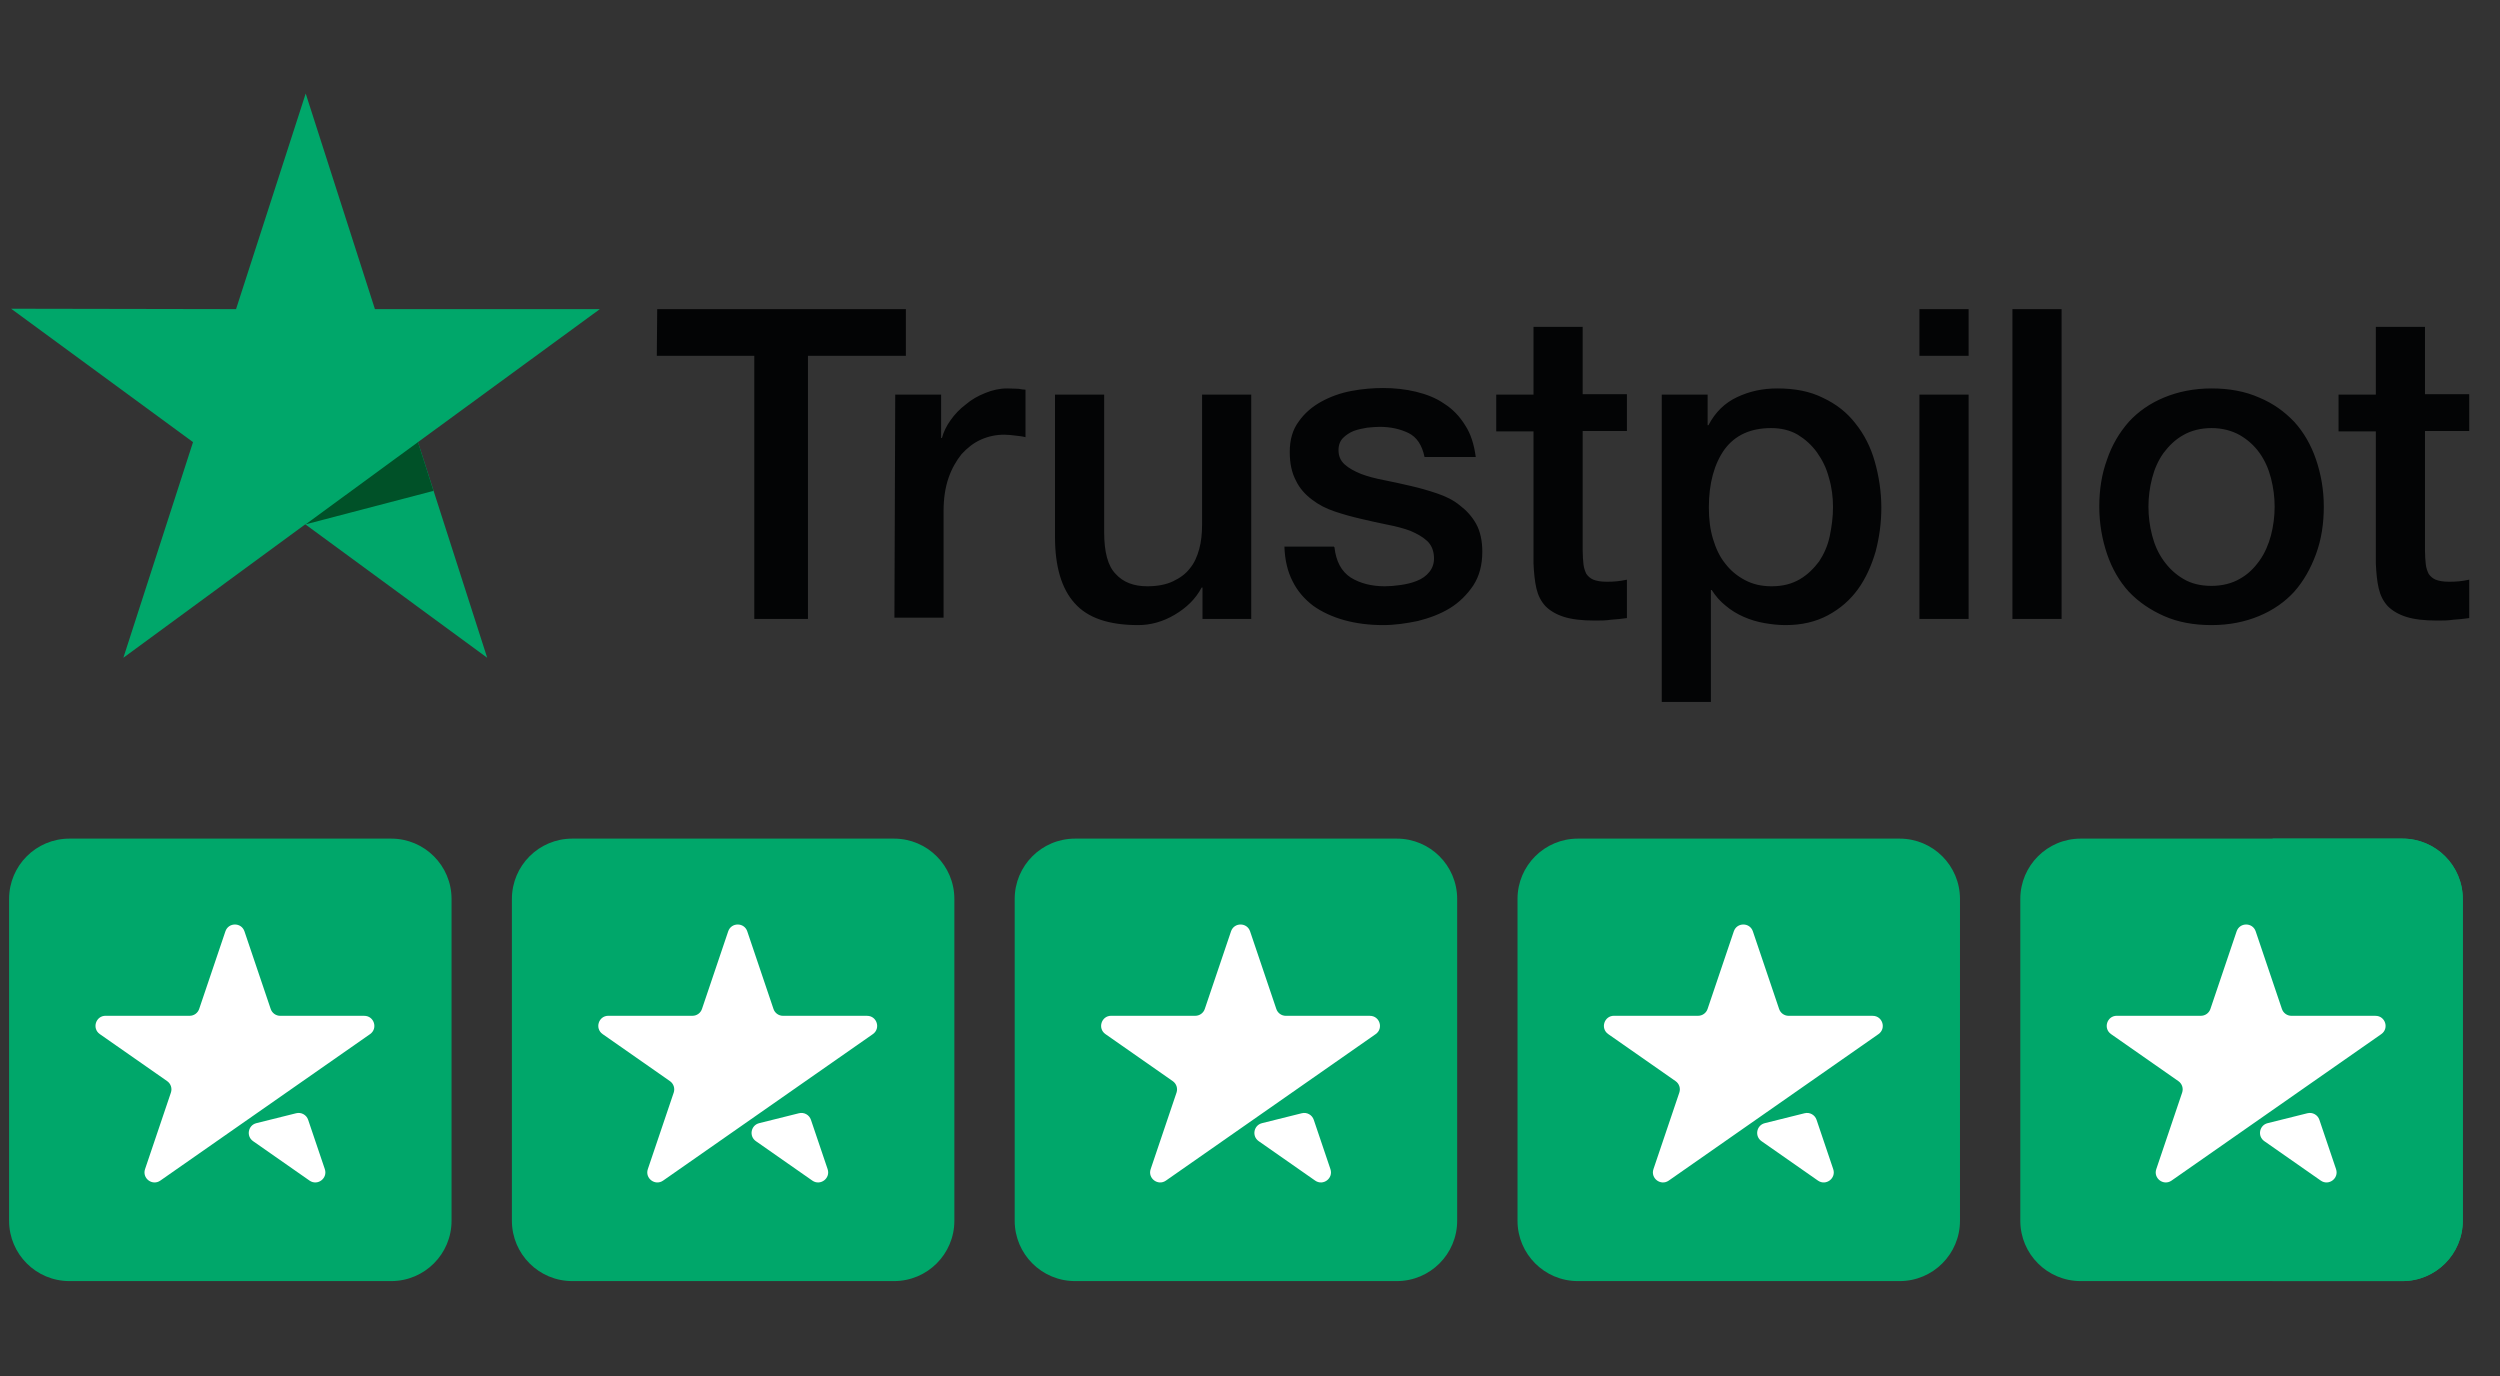
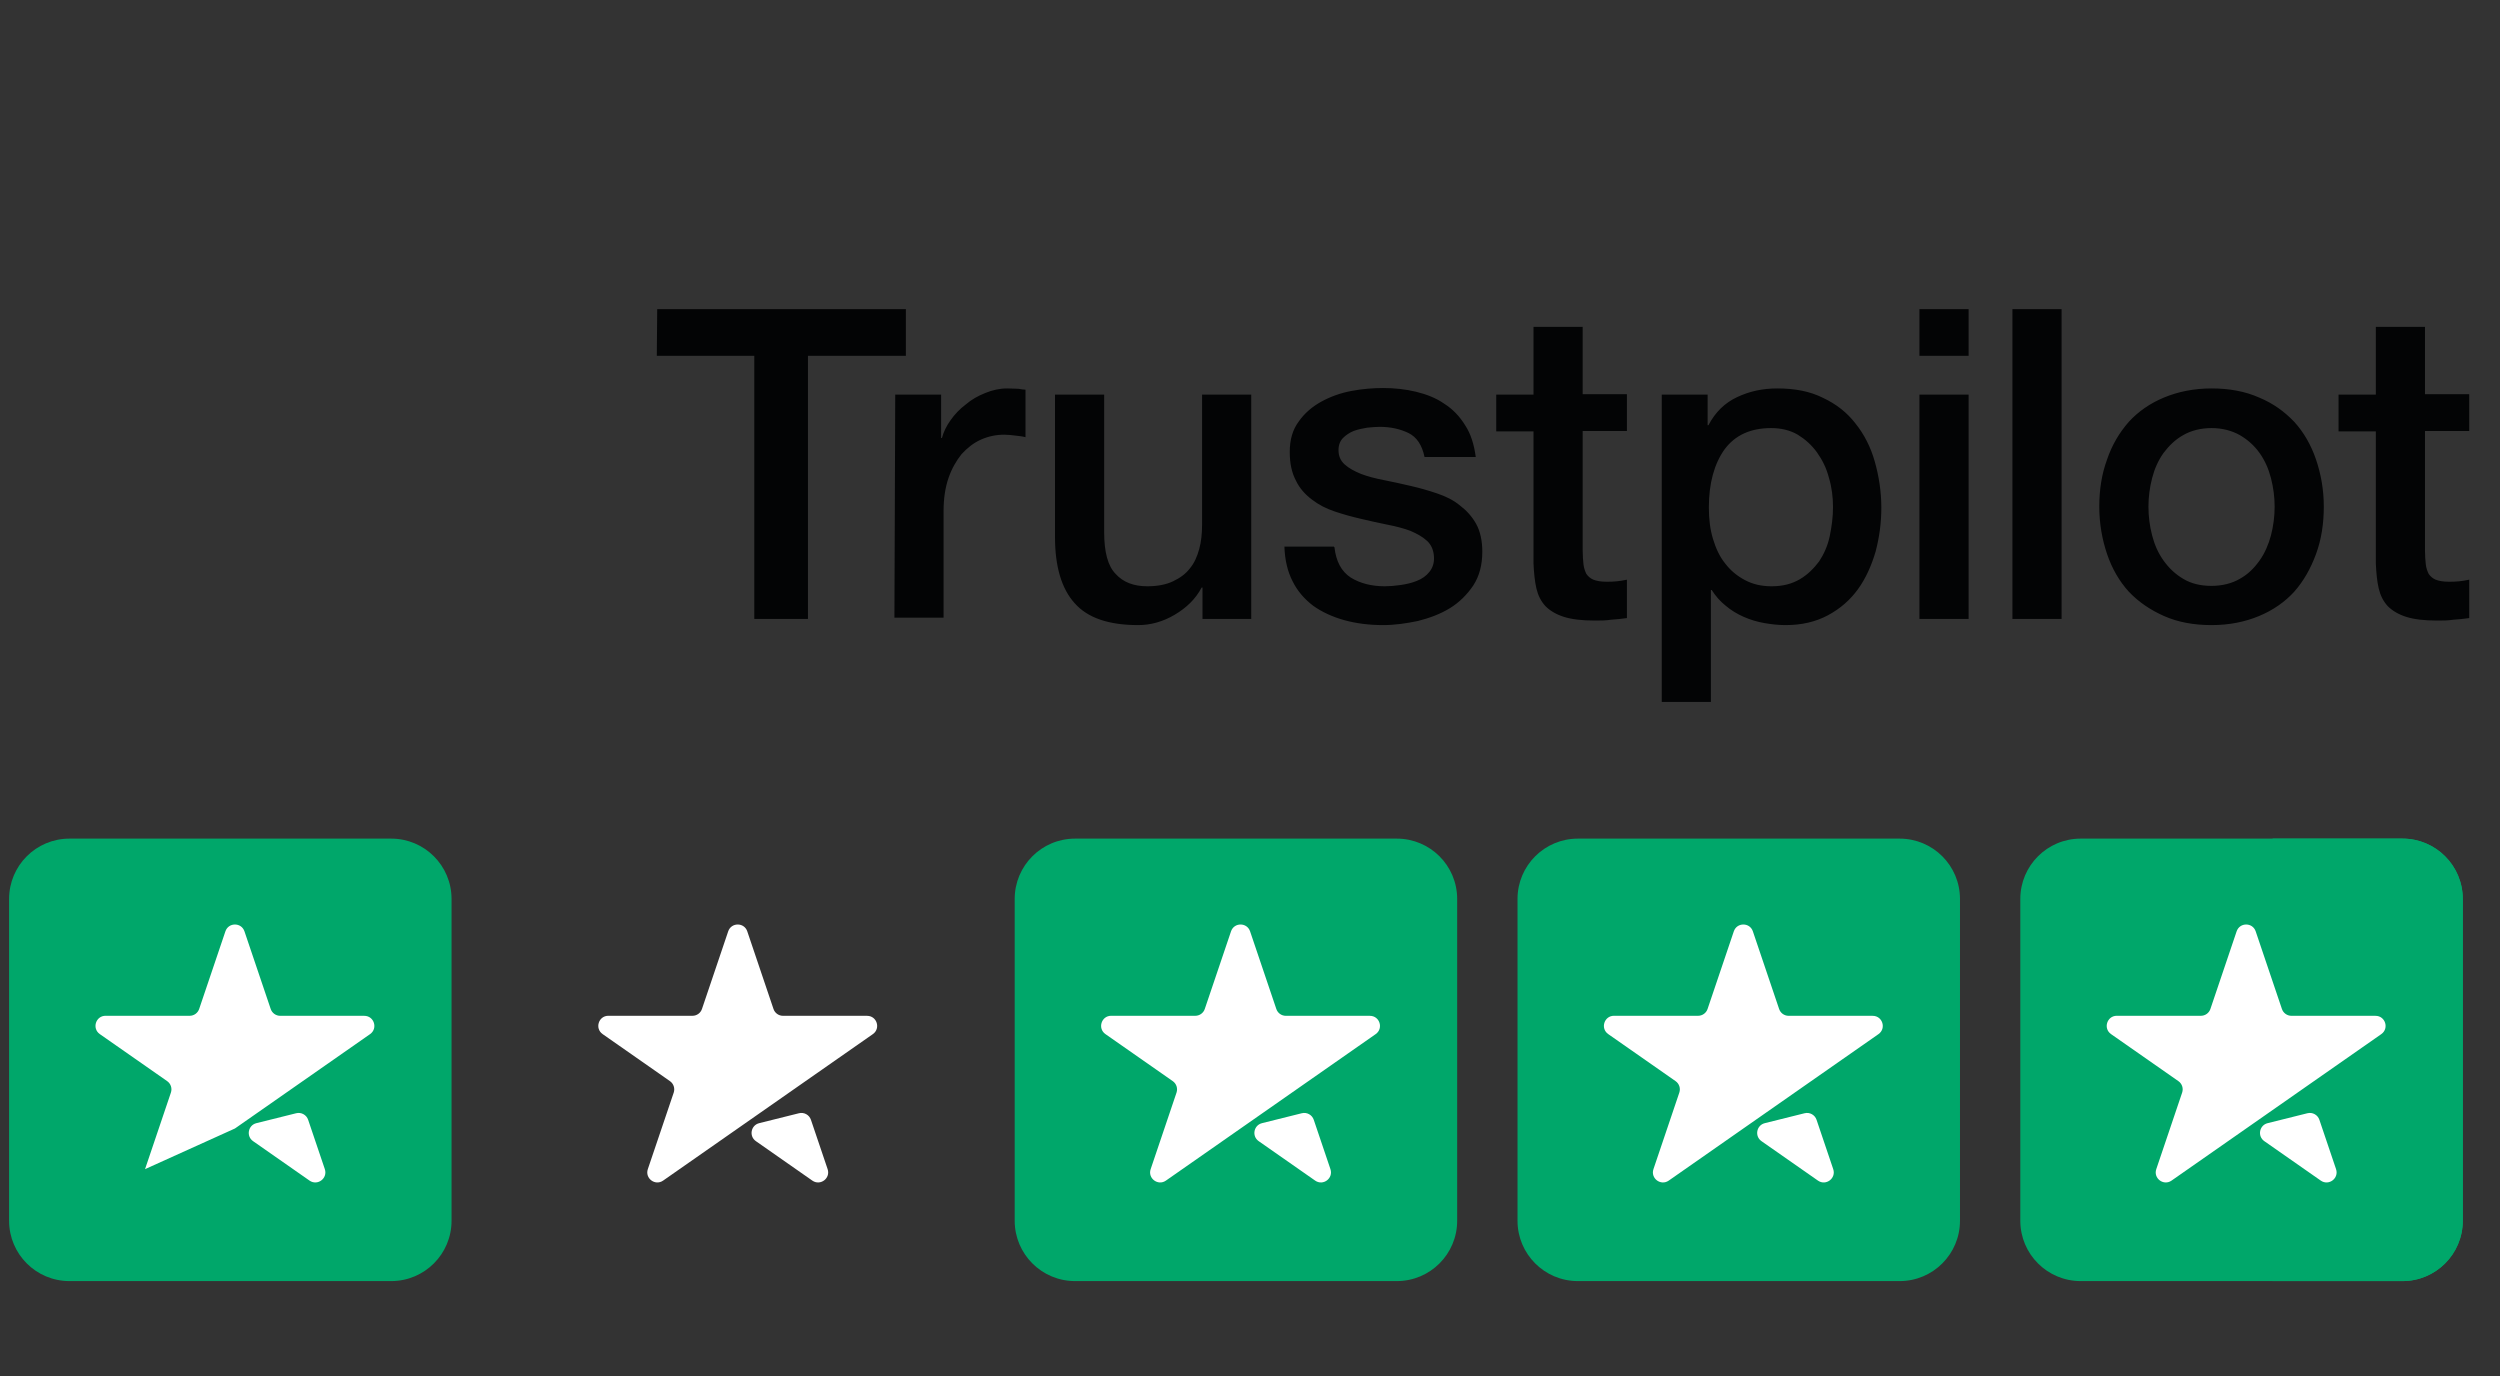
<svg xmlns="http://www.w3.org/2000/svg" width="129" height="71" viewBox="0 0 129 71" fill="none">
  <rect x="0" y="0" width="129" height="71" fill="#333333" stroke="none" />
  <g clip-path="url(#clip0_29_13572)">
    <path d="M33.912 15.951H46.743V18.359H41.691V31.936H38.922V18.359H33.891L33.912 15.951ZM46.194 20.363H48.562V22.601H48.604C48.688 22.281 48.836 21.983 49.048 21.684C49.259 21.386 49.513 21.109 49.83 20.874C50.126 20.618 50.464 20.427 50.845 20.277C51.204 20.128 51.584 20.043 51.965 20.043C52.261 20.043 52.472 20.064 52.578 20.064C52.684 20.086 52.81 20.107 52.916 20.107V22.558C52.747 22.515 52.557 22.494 52.367 22.473C52.176 22.451 52.007 22.43 51.817 22.43C51.394 22.43 50.993 22.515 50.612 22.686C50.231 22.856 49.914 23.112 49.618 23.432C49.344 23.773 49.111 24.178 48.942 24.668C48.773 25.158 48.688 25.734 48.688 26.373V31.872H46.152L46.194 20.363ZM64.543 31.936H62.049V30.316H62.006C61.689 30.913 61.224 31.36 60.611 31.723C59.998 32.085 59.364 32.255 58.73 32.255C57.229 32.255 56.13 31.893 55.453 31.126C54.776 30.38 54.438 29.229 54.438 27.716V20.363H56.975V27.46C56.975 28.483 57.165 29.208 57.567 29.613C57.947 30.039 58.497 30.252 59.195 30.252C59.723 30.252 60.167 30.167 60.526 29.996C60.886 29.826 61.182 29.613 61.393 29.335C61.626 29.058 61.774 28.717 61.879 28.334C61.985 27.95 62.027 27.524 62.027 27.076V20.363H64.564V31.936H64.543ZM68.856 28.227C68.94 28.973 69.215 29.485 69.701 29.804C70.187 30.103 70.779 30.252 71.456 30.252C71.688 30.252 71.963 30.231 72.259 30.188C72.555 30.145 72.851 30.081 73.105 29.975C73.379 29.868 73.591 29.719 73.76 29.506C73.929 29.293 74.014 29.037 73.992 28.717C73.971 28.398 73.866 28.121 73.633 27.907C73.401 27.694 73.126 27.545 72.787 27.396C72.449 27.268 72.048 27.162 71.604 27.076C71.16 26.991 70.716 26.884 70.251 26.778C69.786 26.671 69.321 26.544 68.877 26.394C68.433 26.245 68.052 26.053 67.693 25.776C67.355 25.52 67.059 25.201 66.868 24.796C66.657 24.391 66.551 23.922 66.551 23.325C66.551 22.686 66.699 22.174 67.016 21.748C67.312 21.322 67.714 20.981 68.179 20.725C68.644 20.469 69.173 20.277 69.743 20.171C70.314 20.064 70.864 20.022 71.371 20.022C71.963 20.022 72.534 20.086 73.062 20.213C73.591 20.341 74.098 20.533 74.521 20.831C74.965 21.109 75.324 21.492 75.599 21.94C75.895 22.387 76.064 22.942 76.149 23.581H73.506C73.379 22.963 73.105 22.558 72.682 22.345C72.238 22.132 71.752 22.025 71.181 22.025C71.012 22.025 70.779 22.046 70.547 22.068C70.293 22.11 70.082 22.153 69.849 22.238C69.638 22.323 69.447 22.451 69.299 22.601C69.151 22.75 69.067 22.963 69.067 23.219C69.067 23.538 69.173 23.773 69.384 23.965C69.595 24.156 69.87 24.306 70.23 24.455C70.568 24.583 70.969 24.689 71.413 24.774C71.857 24.86 72.322 24.966 72.787 25.073C73.253 25.179 73.697 25.307 74.14 25.456C74.584 25.606 74.986 25.797 75.324 26.075C75.662 26.33 75.958 26.65 76.17 27.034C76.381 27.417 76.487 27.907 76.487 28.462C76.487 29.144 76.339 29.719 76.022 30.209C75.705 30.678 75.303 31.083 74.817 31.381C74.331 31.68 73.76 31.893 73.168 32.042C72.555 32.17 71.963 32.255 71.371 32.255C70.652 32.255 69.976 32.17 69.363 32C68.75 31.829 68.2 31.573 67.756 31.254C67.312 30.913 66.953 30.508 66.699 29.996C66.446 29.506 66.298 28.909 66.276 28.206H68.834V28.227H68.856ZM77.206 20.363H79.129V16.867H81.666V20.341H83.949V22.238H81.666V28.419C81.666 28.696 81.687 28.909 81.708 29.122C81.73 29.314 81.793 29.485 81.856 29.613C81.941 29.74 82.068 29.847 82.216 29.911C82.385 29.975 82.596 30.017 82.892 30.017C83.061 30.017 83.252 30.017 83.421 29.996C83.59 29.975 83.78 29.953 83.949 29.911V31.893C83.674 31.936 83.4 31.957 83.125 31.978C82.85 32.021 82.596 32.021 82.3 32.021C81.624 32.021 81.095 31.957 80.694 31.829C80.292 31.701 79.975 31.509 79.743 31.275C79.51 31.019 79.362 30.721 79.277 30.358C79.193 29.996 79.15 29.549 79.129 29.08V22.26H77.206V20.32V20.363ZM85.725 20.363H88.114V21.94H88.156C88.515 21.258 89.002 20.789 89.636 20.491C90.27 20.192 90.946 20.043 91.707 20.043C92.617 20.043 93.399 20.192 94.075 20.533C94.752 20.853 95.301 21.279 95.745 21.855C96.189 22.409 96.528 23.069 96.738 23.815C96.95 24.561 97.077 25.371 97.077 26.202C97.077 26.991 96.971 27.737 96.781 28.462C96.569 29.186 96.273 29.847 95.872 30.401C95.471 30.955 94.963 31.403 94.329 31.744C93.695 32.085 92.976 32.255 92.13 32.255C91.771 32.255 91.391 32.213 91.031 32.149C90.672 32.085 90.312 31.978 89.974 31.829C89.636 31.68 89.319 31.488 89.044 31.254C88.748 31.019 88.515 30.742 88.325 30.444H88.283V36.22H85.746V20.363H85.725ZM94.583 26.16C94.583 25.648 94.519 25.137 94.371 24.647C94.244 24.156 94.032 23.73 93.758 23.346C93.483 22.963 93.145 22.664 92.764 22.43C92.363 22.196 91.897 22.089 91.391 22.089C90.333 22.089 89.53 22.451 88.98 23.197C88.452 23.943 88.177 24.945 88.177 26.181C88.177 26.778 88.241 27.311 88.388 27.801C88.537 28.291 88.727 28.717 89.023 29.08C89.298 29.442 89.636 29.719 90.038 29.932C90.439 30.145 90.883 30.252 91.411 30.252C92.003 30.252 92.468 30.124 92.87 29.89C93.272 29.655 93.589 29.335 93.864 28.973C94.117 28.59 94.308 28.163 94.413 27.673C94.519 27.162 94.583 26.671 94.583 26.16ZM99.043 15.951H101.58V18.359H99.043V15.951ZM99.043 20.363H101.58V31.936H99.043V20.363ZM103.841 15.951H106.378V31.936H103.841V15.951ZM114.115 32.255C113.207 32.255 112.382 32.106 111.664 31.787C110.944 31.467 110.352 31.062 109.845 30.529C109.359 29.996 108.978 29.335 108.725 28.59C108.471 27.844 108.323 27.012 108.323 26.139C108.323 25.265 108.45 24.455 108.725 23.709C108.978 22.963 109.359 22.323 109.845 21.769C110.331 21.236 110.944 20.81 111.664 20.512C112.382 20.213 113.207 20.043 114.115 20.043C115.024 20.043 115.848 20.192 116.568 20.512C117.287 20.81 117.879 21.236 118.385 21.769C118.872 22.302 119.252 22.963 119.506 23.709C119.76 24.455 119.908 25.265 119.908 26.139C119.908 27.034 119.781 27.844 119.506 28.59C119.232 29.335 118.872 29.975 118.385 30.529C117.899 31.062 117.287 31.488 116.568 31.787C115.848 32.085 115.046 32.255 114.115 32.255ZM114.115 30.231C114.665 30.231 115.172 30.103 115.574 29.868C115.997 29.634 116.314 29.314 116.589 28.93C116.864 28.547 117.054 28.099 117.181 27.63C117.307 27.14 117.371 26.65 117.371 26.139C117.371 25.648 117.307 25.158 117.181 24.668C117.054 24.178 116.864 23.752 116.589 23.368C116.314 22.984 115.976 22.686 115.574 22.451C115.152 22.217 114.665 22.089 114.115 22.089C113.566 22.089 113.058 22.217 112.656 22.451C112.234 22.686 111.917 23.006 111.642 23.368C111.368 23.752 111.177 24.178 111.05 24.668C110.923 25.158 110.86 25.648 110.86 26.139C110.86 26.65 110.923 27.14 111.05 27.63C111.177 28.121 111.368 28.547 111.642 28.93C111.917 29.314 112.255 29.634 112.656 29.868C113.08 30.124 113.566 30.231 114.115 30.231ZM120.669 20.363H122.593V16.867H125.129V20.341H127.412V22.238H125.129V28.419C125.129 28.696 125.151 28.909 125.171 29.122C125.192 29.314 125.256 29.485 125.32 29.613C125.404 29.74 125.531 29.847 125.679 29.911C125.848 29.975 126.059 30.017 126.355 30.017C126.524 30.017 126.714 30.017 126.884 29.996C127.053 29.975 127.243 29.953 127.412 29.911V31.893C127.137 31.936 126.863 31.957 126.588 31.978C126.313 32.021 126.059 32.021 125.763 32.021C125.087 32.021 124.559 31.957 124.157 31.829C123.755 31.701 123.438 31.509 123.206 31.275C122.973 31.019 122.825 30.721 122.74 30.358C122.656 29.996 122.614 29.549 122.593 29.08V22.26H120.669V20.32V20.363Z" fill="#030405" />
-     <path d="M30.952 15.951H19.346L15.774 4.826L12.18 15.951L0.574 15.93L9.96 22.814L6.366 33.94L15.752 27.055L25.139 33.94L21.566 22.814L30.952 15.951Z" fill="#00A76A" />
-     <path d="M22.369 25.329L21.566 22.814L15.773 27.055L22.369 25.329Z" fill="#005128" />
    <path fill-rule="evenodd" clip-rule="evenodd" d="M0.469 62.991C0.469 64.71 1.863 66.104 3.582 66.104H20.187C21.906 66.104 23.3 64.71 23.3 62.991V46.386C23.3 44.666 21.906 43.273 20.187 43.273H3.582C1.863 43.273 0.469 44.666 0.469 46.386V62.991Z" fill="#00A76A" />
-     <path fill-rule="evenodd" clip-rule="evenodd" d="M19.095 53.361C19.511 53.07 19.305 52.417 18.798 52.417L14.459 52.416C14.237 52.416 14.039 52.274 13.968 52.063L12.614 48.057C12.455 47.587 11.79 47.587 11.631 48.057L10.277 52.062C10.206 52.273 10.008 52.415 9.786 52.415L5.448 52.414C4.94 52.414 4.734 53.068 5.15 53.359L8.625 55.786C8.814 55.918 8.893 56.159 8.819 56.377L7.484 60.328C7.324 60.802 7.862 61.206 8.273 60.919L12.123 58.23L15.302 56.01L19.095 53.361ZM13.058 58.883C12.693 58.628 12.798 58.062 13.23 57.955L15.283 57.443C15.545 57.378 15.814 57.525 15.9 57.781L16.761 60.327C16.921 60.802 16.383 61.206 15.972 60.919L13.058 58.883Z" fill="white" />
-     <path fill-rule="evenodd" clip-rule="evenodd" d="M26.414 62.991C26.414 64.71 27.808 66.104 29.527 66.104H46.132C47.852 66.104 49.245 64.71 49.245 62.991V46.386C49.245 44.666 47.852 43.273 46.132 43.273H29.527C27.808 43.273 26.414 44.666 26.414 46.386V62.991Z" fill="#00A76A" />
+     <path fill-rule="evenodd" clip-rule="evenodd" d="M19.095 53.361C19.511 53.07 19.305 52.417 18.798 52.417L14.459 52.416C14.237 52.416 14.039 52.274 13.968 52.063L12.614 48.057C12.455 47.587 11.79 47.587 11.631 48.057L10.277 52.062C10.206 52.273 10.008 52.415 9.786 52.415L5.448 52.414C4.94 52.414 4.734 53.068 5.15 53.359L8.625 55.786C8.814 55.918 8.893 56.159 8.819 56.377L7.484 60.328L12.123 58.23L15.302 56.01L19.095 53.361ZM13.058 58.883C12.693 58.628 12.798 58.062 13.23 57.955L15.283 57.443C15.545 57.378 15.814 57.525 15.9 57.781L16.761 60.327C16.921 60.802 16.383 61.206 15.972 60.919L13.058 58.883Z" fill="white" />
    <path fill-rule="evenodd" clip-rule="evenodd" d="M45.039 53.361C45.455 53.07 45.25 52.417 44.742 52.417L40.404 52.416C40.181 52.416 39.983 52.274 39.912 52.063L38.559 48.057C38.4 47.587 37.734 47.587 37.575 48.057L36.222 52.062C36.151 52.273 35.953 52.415 35.73 52.415L31.392 52.414C30.884 52.414 30.679 53.068 31.095 53.359L34.569 55.786C34.758 55.918 34.837 56.159 34.764 56.377L33.428 60.328C33.268 60.802 33.806 61.206 34.217 60.919L38.068 58.23L41.246 56.01L45.039 53.361ZM39.003 58.883C38.638 58.628 38.742 58.062 39.175 57.955L41.227 57.443C41.49 57.378 41.758 57.525 41.844 57.781L42.705 60.327C42.866 60.802 42.327 61.206 41.916 60.919L39.003 58.883Z" fill="white" />
    <path fill-rule="evenodd" clip-rule="evenodd" d="M52.358 62.991C52.358 64.71 53.752 66.104 55.472 66.104H72.076C73.796 66.104 75.19 64.71 75.19 62.991V46.386C75.19 44.666 73.796 43.273 72.076 43.273H55.472C53.752 43.273 52.358 44.666 52.358 46.386V62.991Z" fill="#00A76A" />
    <path fill-rule="evenodd" clip-rule="evenodd" d="M70.984 53.361C71.401 53.07 71.195 52.417 70.687 52.417L66.349 52.416C66.126 52.416 65.929 52.274 65.858 52.063L64.504 48.057C64.345 47.587 63.68 47.587 63.521 48.057L62.167 52.062C62.096 52.273 61.898 52.415 61.675 52.415L57.337 52.414C56.83 52.414 56.624 53.068 57.04 53.359L60.514 55.786C60.703 55.918 60.782 56.159 60.709 56.377L59.374 60.328C59.213 60.802 59.752 61.206 60.162 60.919L64.013 58.23L67.192 56.01L70.984 53.361ZM64.948 58.883C64.583 58.628 64.688 58.062 65.12 57.955L67.173 57.443C67.435 57.378 67.703 57.525 67.79 57.781L68.65 60.327C68.811 60.802 68.272 61.206 67.862 60.919L64.948 58.883Z" fill="white" />
    <path fill-rule="evenodd" clip-rule="evenodd" d="M78.304 62.991C78.304 64.71 79.698 66.104 81.417 66.104H98.022C99.741 66.104 101.135 64.71 101.135 62.991V46.386C101.135 44.666 99.741 43.273 98.022 43.273H81.417C79.698 43.273 78.304 44.666 78.304 46.386V62.991Z" fill="#00A76A" />
    <path fill-rule="evenodd" clip-rule="evenodd" d="M96.929 53.361C97.345 53.07 97.139 52.417 96.632 52.417L92.293 52.416C92.071 52.416 91.873 52.274 91.802 52.063L90.448 48.057C90.29 47.587 89.624 47.587 89.465 48.057L88.111 52.062C88.04 52.273 87.842 52.415 87.62 52.415L83.282 52.414C82.774 52.414 82.568 53.068 82.984 53.359L86.459 55.786C86.648 55.918 86.727 56.159 86.653 56.377L85.318 60.328C85.158 60.802 85.696 61.206 86.107 60.919L89.957 58.23L93.136 56.01L96.929 53.361ZM90.892 58.883C90.527 58.628 90.632 58.062 91.064 57.955L93.117 57.443C93.379 57.378 93.648 57.525 93.734 57.781L94.594 60.327C94.755 60.802 94.217 61.206 93.806 60.919L90.892 58.883Z" fill="white" />
    <path fill-rule="evenodd" clip-rule="evenodd" d="M104.248 62.991C104.248 64.71 105.642 66.104 107.362 66.104H123.966C125.685 66.104 127.079 64.71 127.079 62.991V46.386C127.079 44.666 125.685 43.273 123.966 43.273H107.362C105.642 43.273 104.248 44.666 104.248 46.386V62.991Z" fill="#00A76A" />
    <path fill-rule="evenodd" clip-rule="evenodd" d="M127.081 62.991C127.081 64.71 125.686 66.104 123.967 66.104H117.266V43.273H123.967C125.686 43.273 127.081 44.666 127.081 46.386V62.991Z" fill="#00A76A" />
    <path fill-rule="evenodd" clip-rule="evenodd" d="M122.874 53.361C123.29 53.07 123.085 52.417 122.577 52.417L118.239 52.416C118.017 52.416 117.818 52.274 117.747 52.063L116.393 48.057C116.234 47.587 115.57 47.587 115.41 48.057L114.057 52.062C113.986 52.273 113.788 52.415 113.565 52.415L109.227 52.414C108.72 52.414 108.513 53.068 108.929 53.359L112.404 55.786C112.594 55.918 112.673 56.159 112.599 56.377L111.264 60.328C111.103 60.802 111.641 61.206 112.052 60.919L115.903 58.23L119.081 56.01L122.874 53.361ZM116.838 58.883C116.473 58.628 116.578 58.062 117.01 57.955L119.063 57.443C119.325 57.378 119.594 57.525 119.68 57.781L120.54 60.327C120.701 60.802 120.162 61.206 119.752 60.919L116.838 58.883Z" fill="white" />
  </g>
  <defs>
    <clipPath id="clip0_29_13572">
      <rect width="128" height="70" fill="white" transform="translate(0.469 0.391)" />
    </clipPath>
  </defs>
</svg>